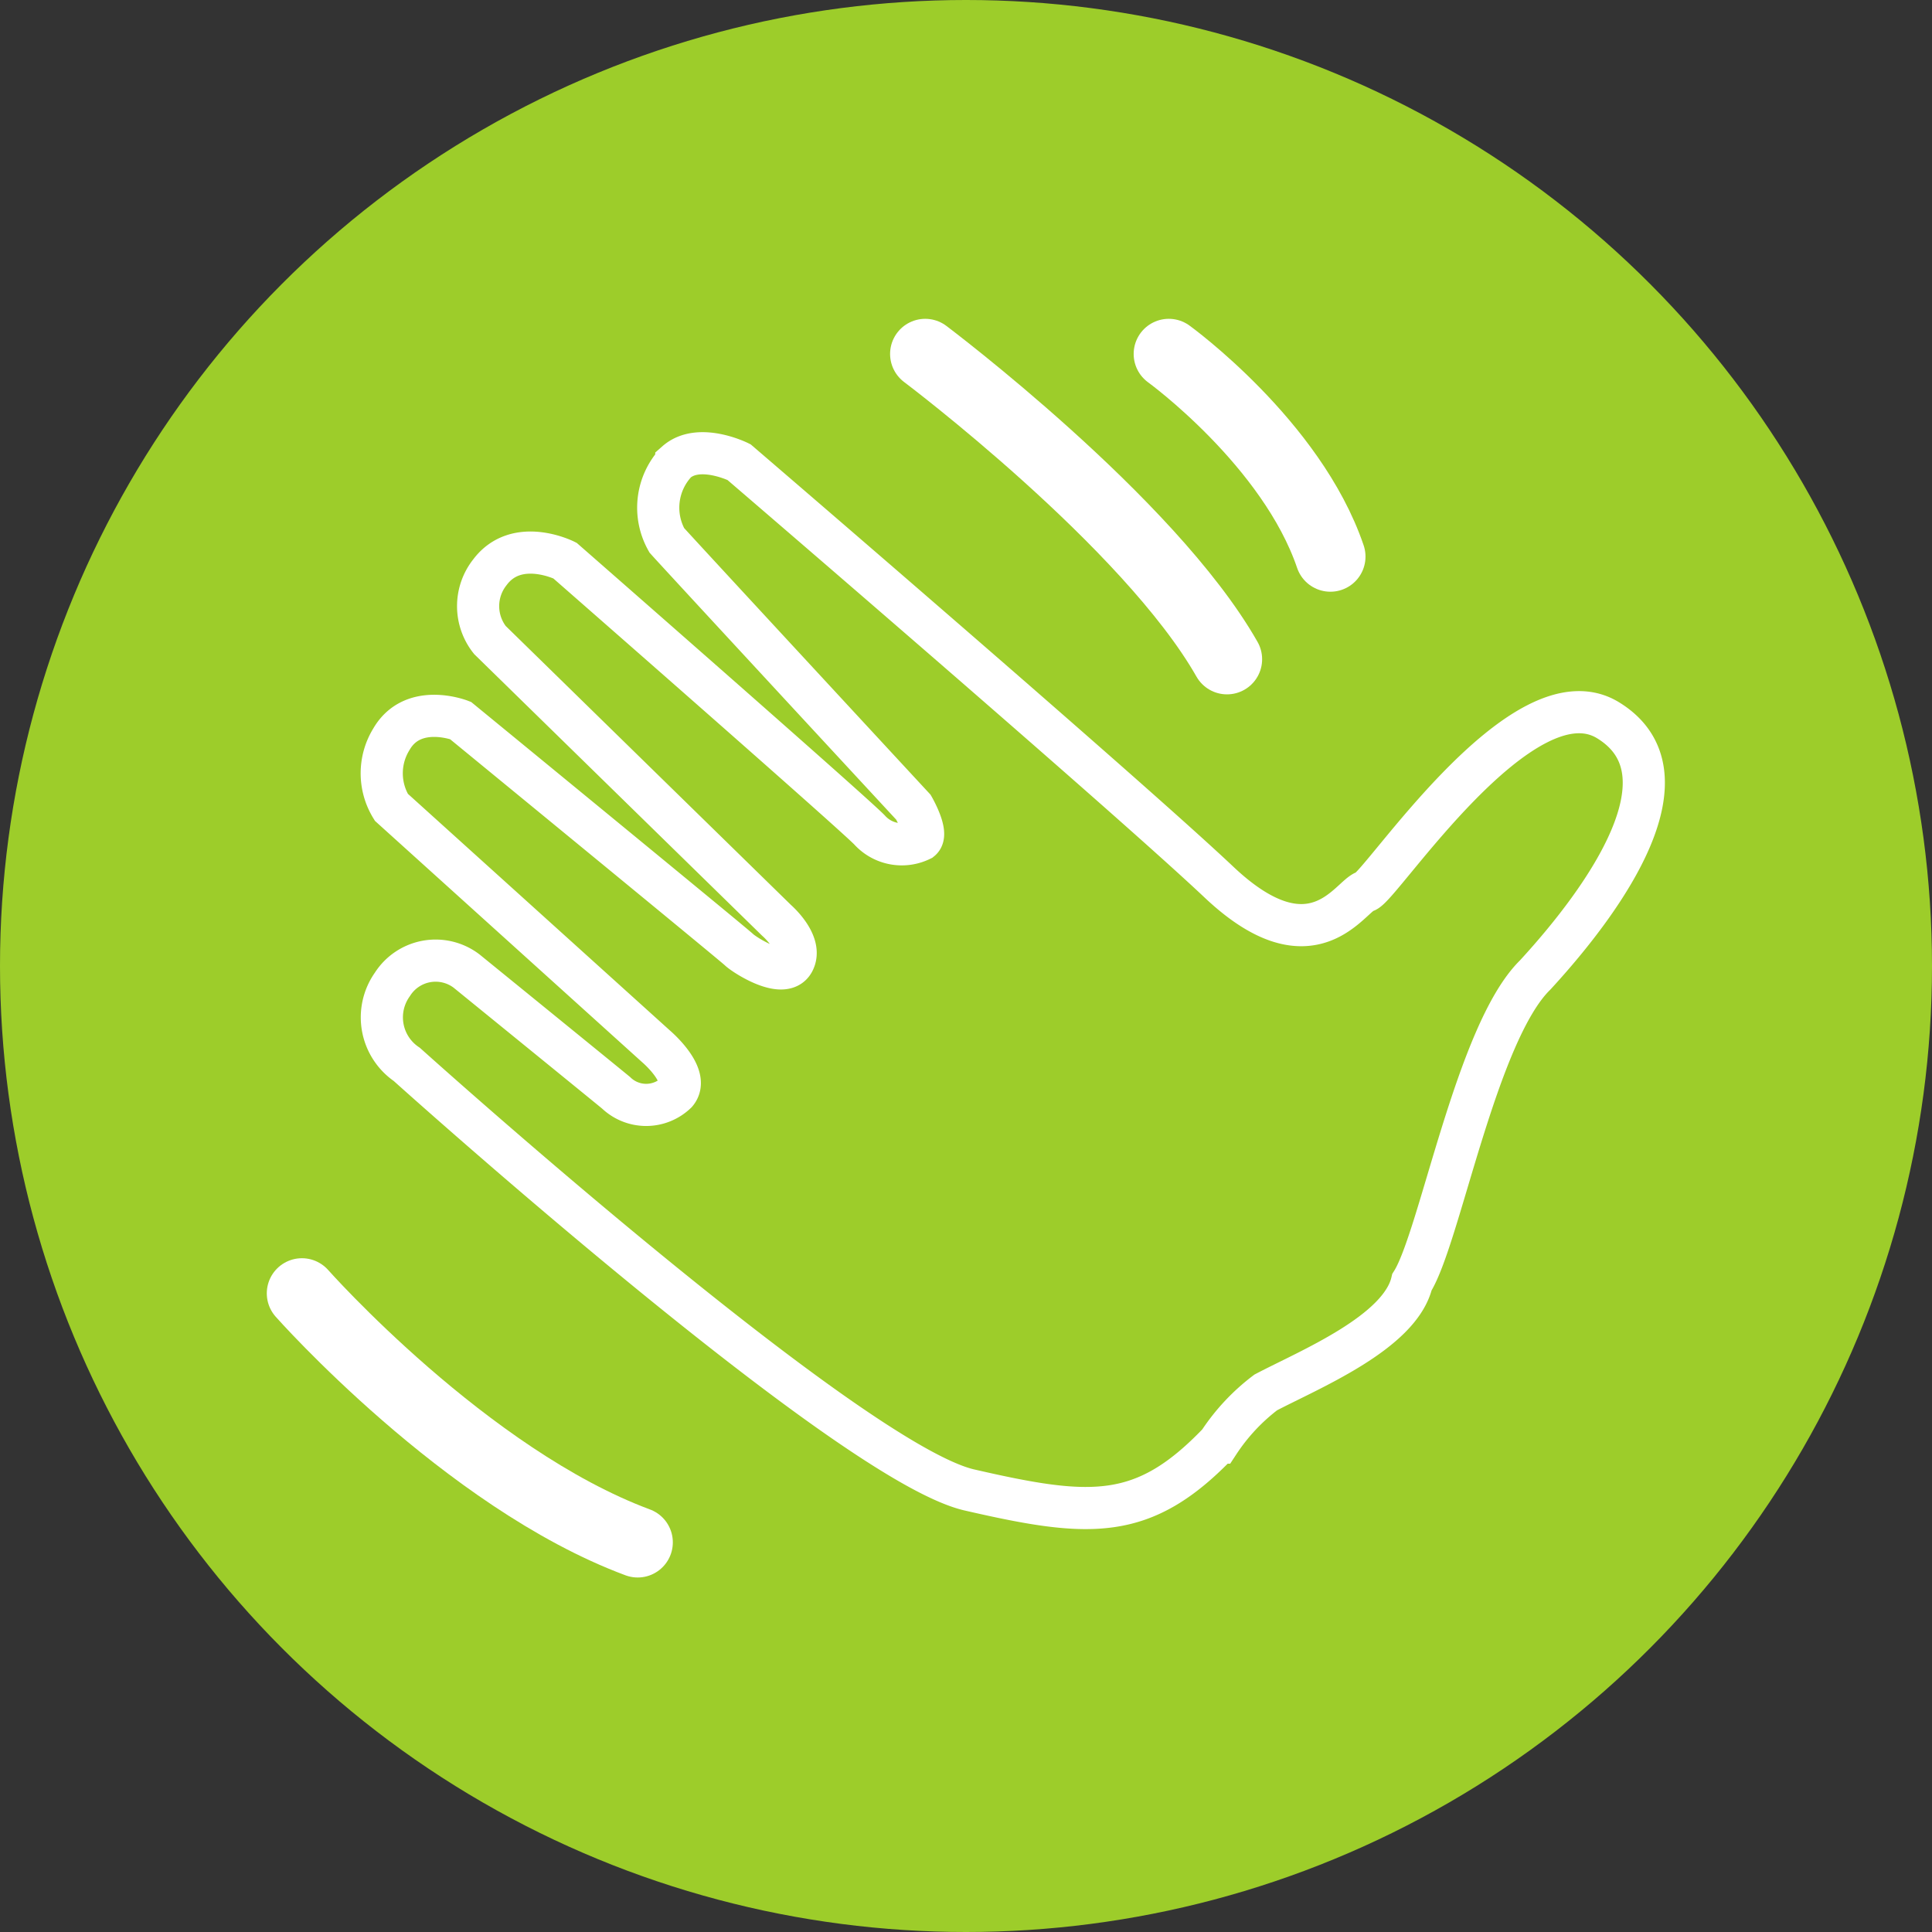
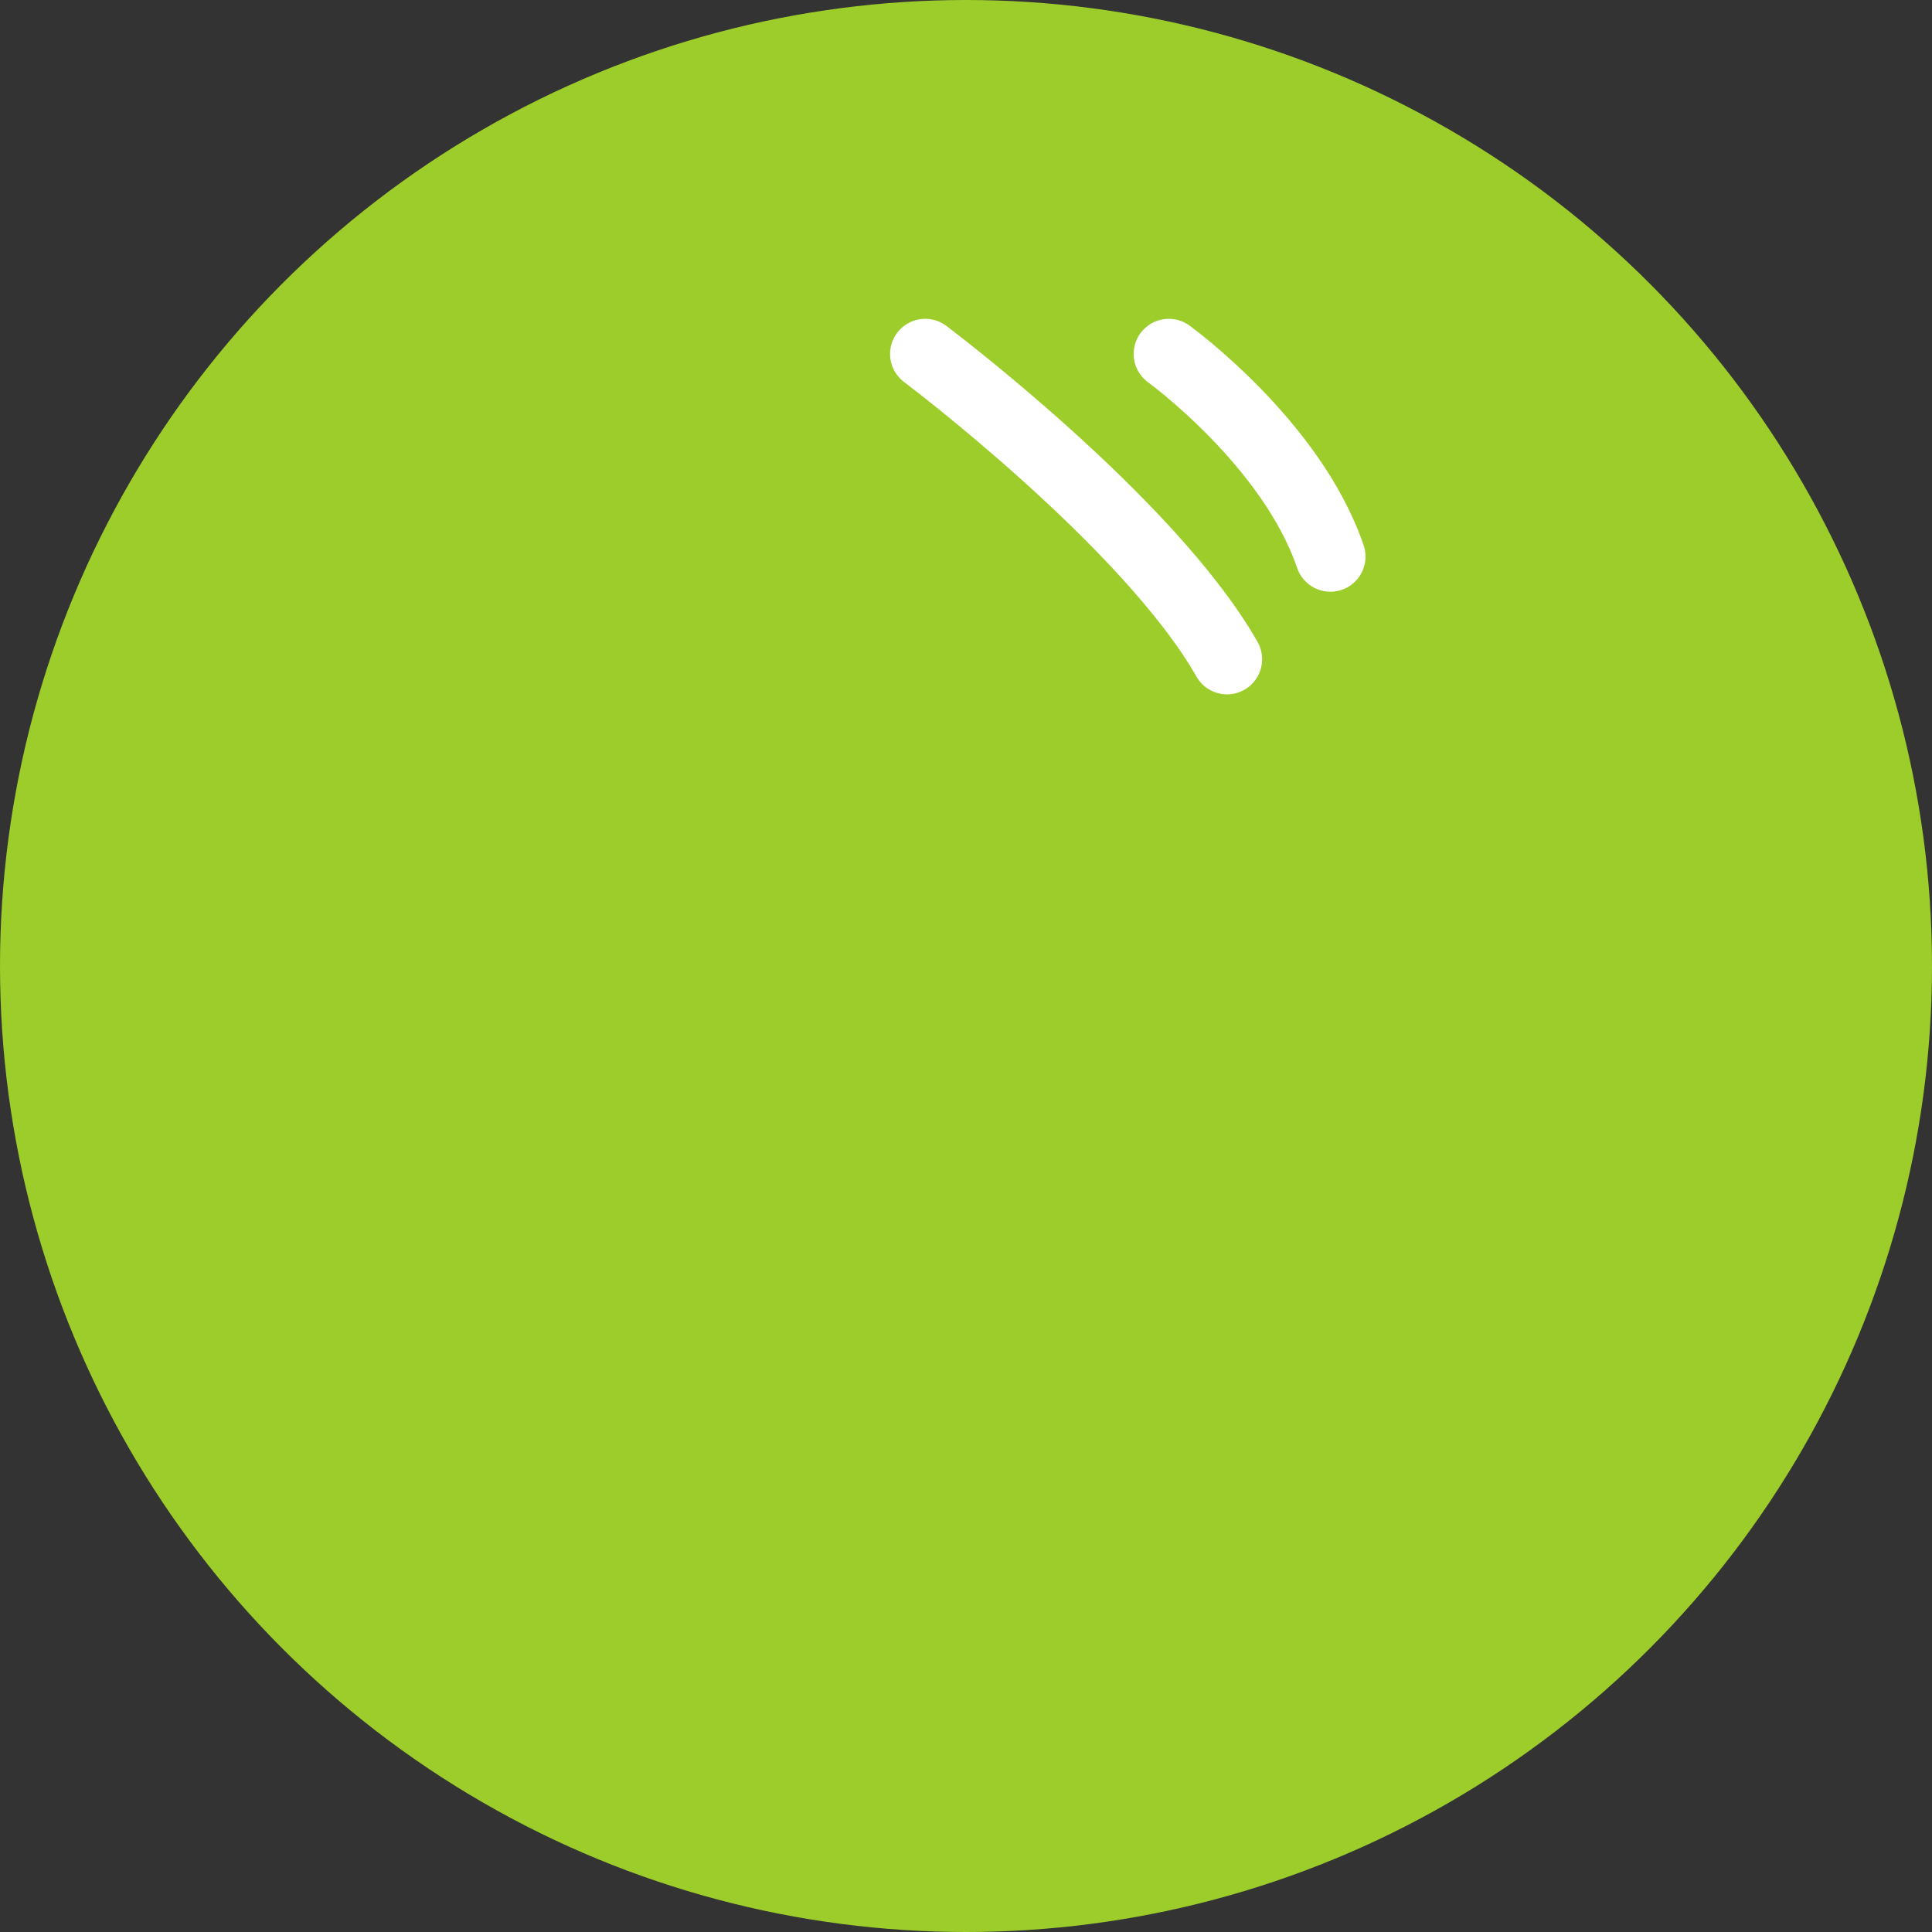
<svg xmlns="http://www.w3.org/2000/svg" width="55" height="55" viewBox="0 0 55 55">
  <rect x="0" y="0" width="55" height="55" fill="#333333" stroke="none" />
  <g id="Group_92" data-name="Group 92" transform="translate(-363 -1745.025)">
    <circle id="Ellipse_12" data-name="Ellipse 12" cx="27.5" cy="27.5" r="27.5" transform="translate(363 1745.025)" fill="#9dcd2a" />
    <g id="Group_199" data-name="Group 199" transform="translate(-581.763 1255.365)">
-       <path id="Path_148" data-name="Path 148" d="M2522.182,534.085c1.221-.644,3.824-1.7,4.162-3.139.789-1.244,1.831-7.1,3.506-8.743,2.068-2.247,4.515-5.758,2.078-7.253s-6.482,4.769-6.906,4.87-1.486,2.273-4.171-.262-13.665-11.958-13.665-11.958-1.14-.567-1.784,0a1.893,1.893,0,0,0-.271,2.226c.356.4,7.022,7.6,7.022,7.6s.433.75.212.929a1.237,1.237,0,0,1-1.462-.283c-.51-.527-8.672-7.669-8.672-7.669s-1.371-.689-2.136.334a1.553,1.553,0,0,0,0,1.927l8.16,7.98s.767.661.481,1.184-1.409-.208-1.55-.348-7.929-6.525-7.929-6.525-1.353-.529-1.967.537a1.846,1.846,0,0,0,0,1.935l7.529,6.8s.995.839.583,1.326a1.236,1.236,0,0,1-1.716,0c-.528-.434-4.256-3.465-4.256-3.465a1.457,1.457,0,0,0-2.11.38,1.618,1.618,0,0,0,.411,2.279s12.574,11.324,16.015,12.114,4.951.9,7.1-1.348A5.746,5.746,0,0,1,2522.182,534.085Z" transform="translate(-1541.386 -4.785)" fill="none" stroke="#fff" stroke-width="1.2" />
      <path id="Path_149" data-name="Path 149" d="M2608.9,501.736s6.374,4.792,8.591,8.691" transform="translate(-1637.798 -2)" fill="none" stroke="#fff" stroke-linecap="round" stroke-width="2" />
      <path id="Path_150" data-name="Path 150" d="M2656.044,501.736s3.5,2.535,4.6,5.769" transform="translate(-1678.008 -2)" fill="none" stroke="#fff" stroke-linecap="round" stroke-width="2" />
-       <path id="Path_151" data-name="Path 151" d="M2488.358,663.07s4.667,5.271,9.559,7.089" transform="translate(-1535 -136.591)" fill="none" stroke="#fff" stroke-linecap="round" stroke-width="2" />
    </g>
  </g>
</svg>